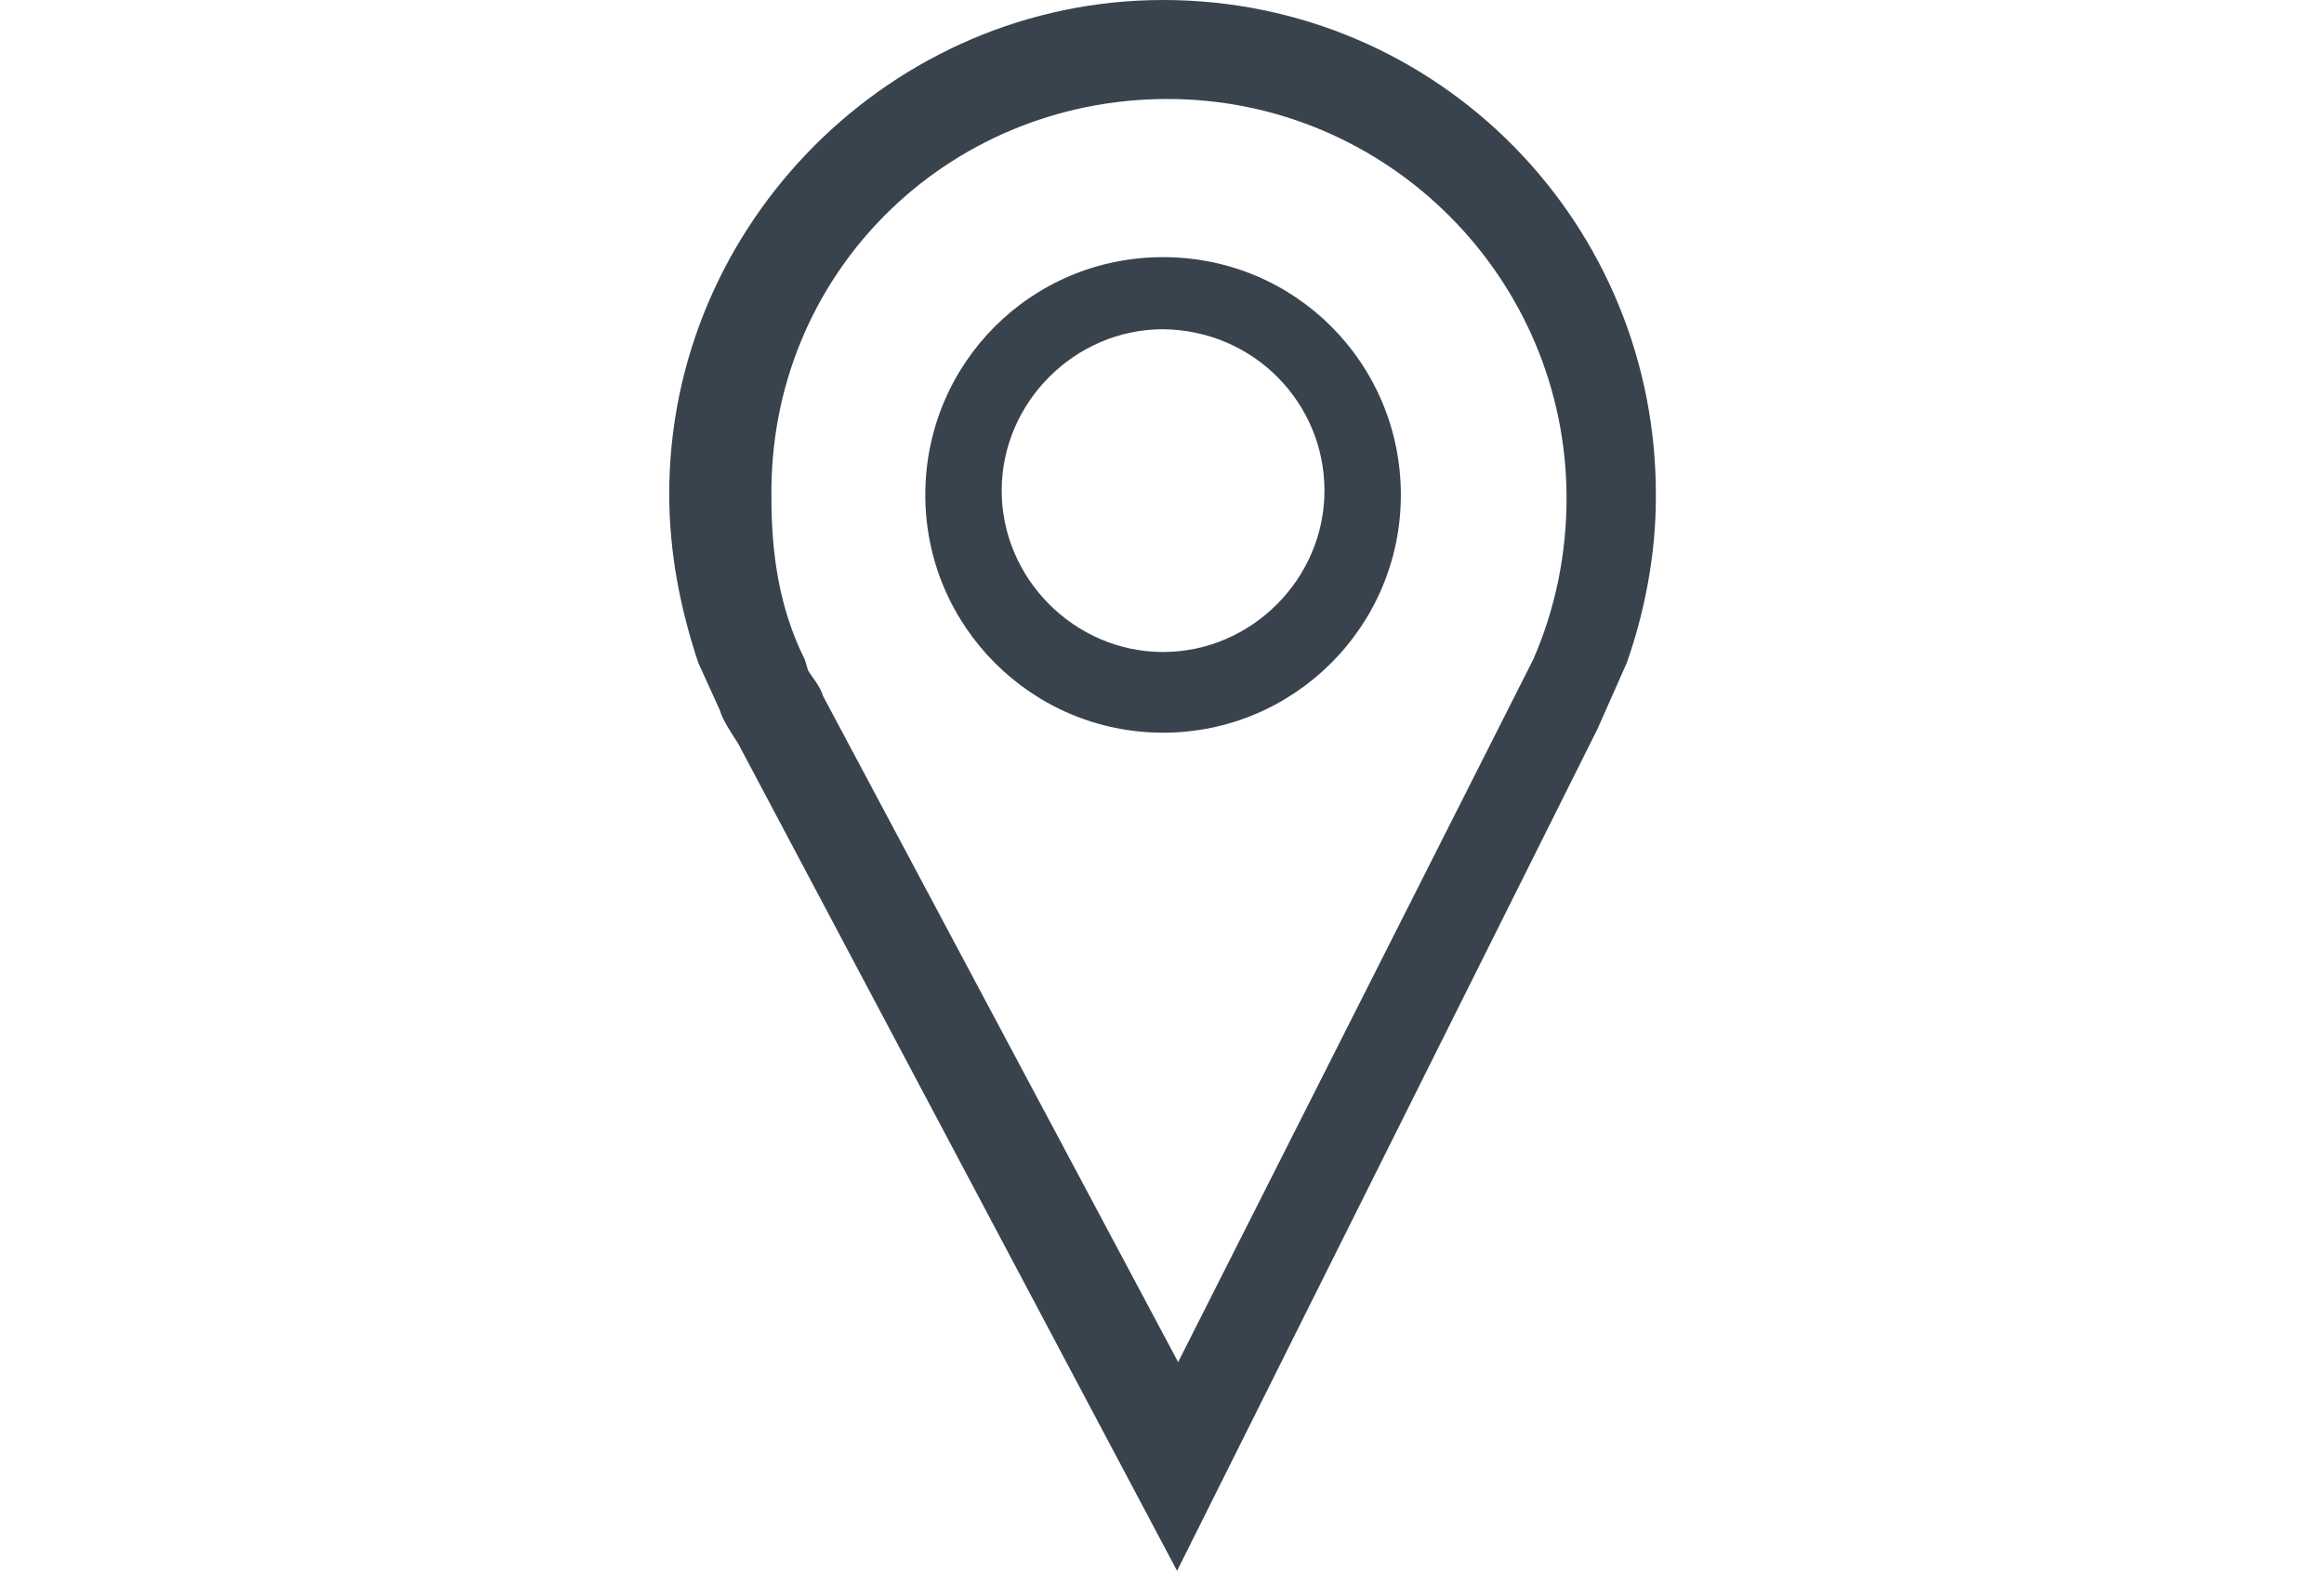
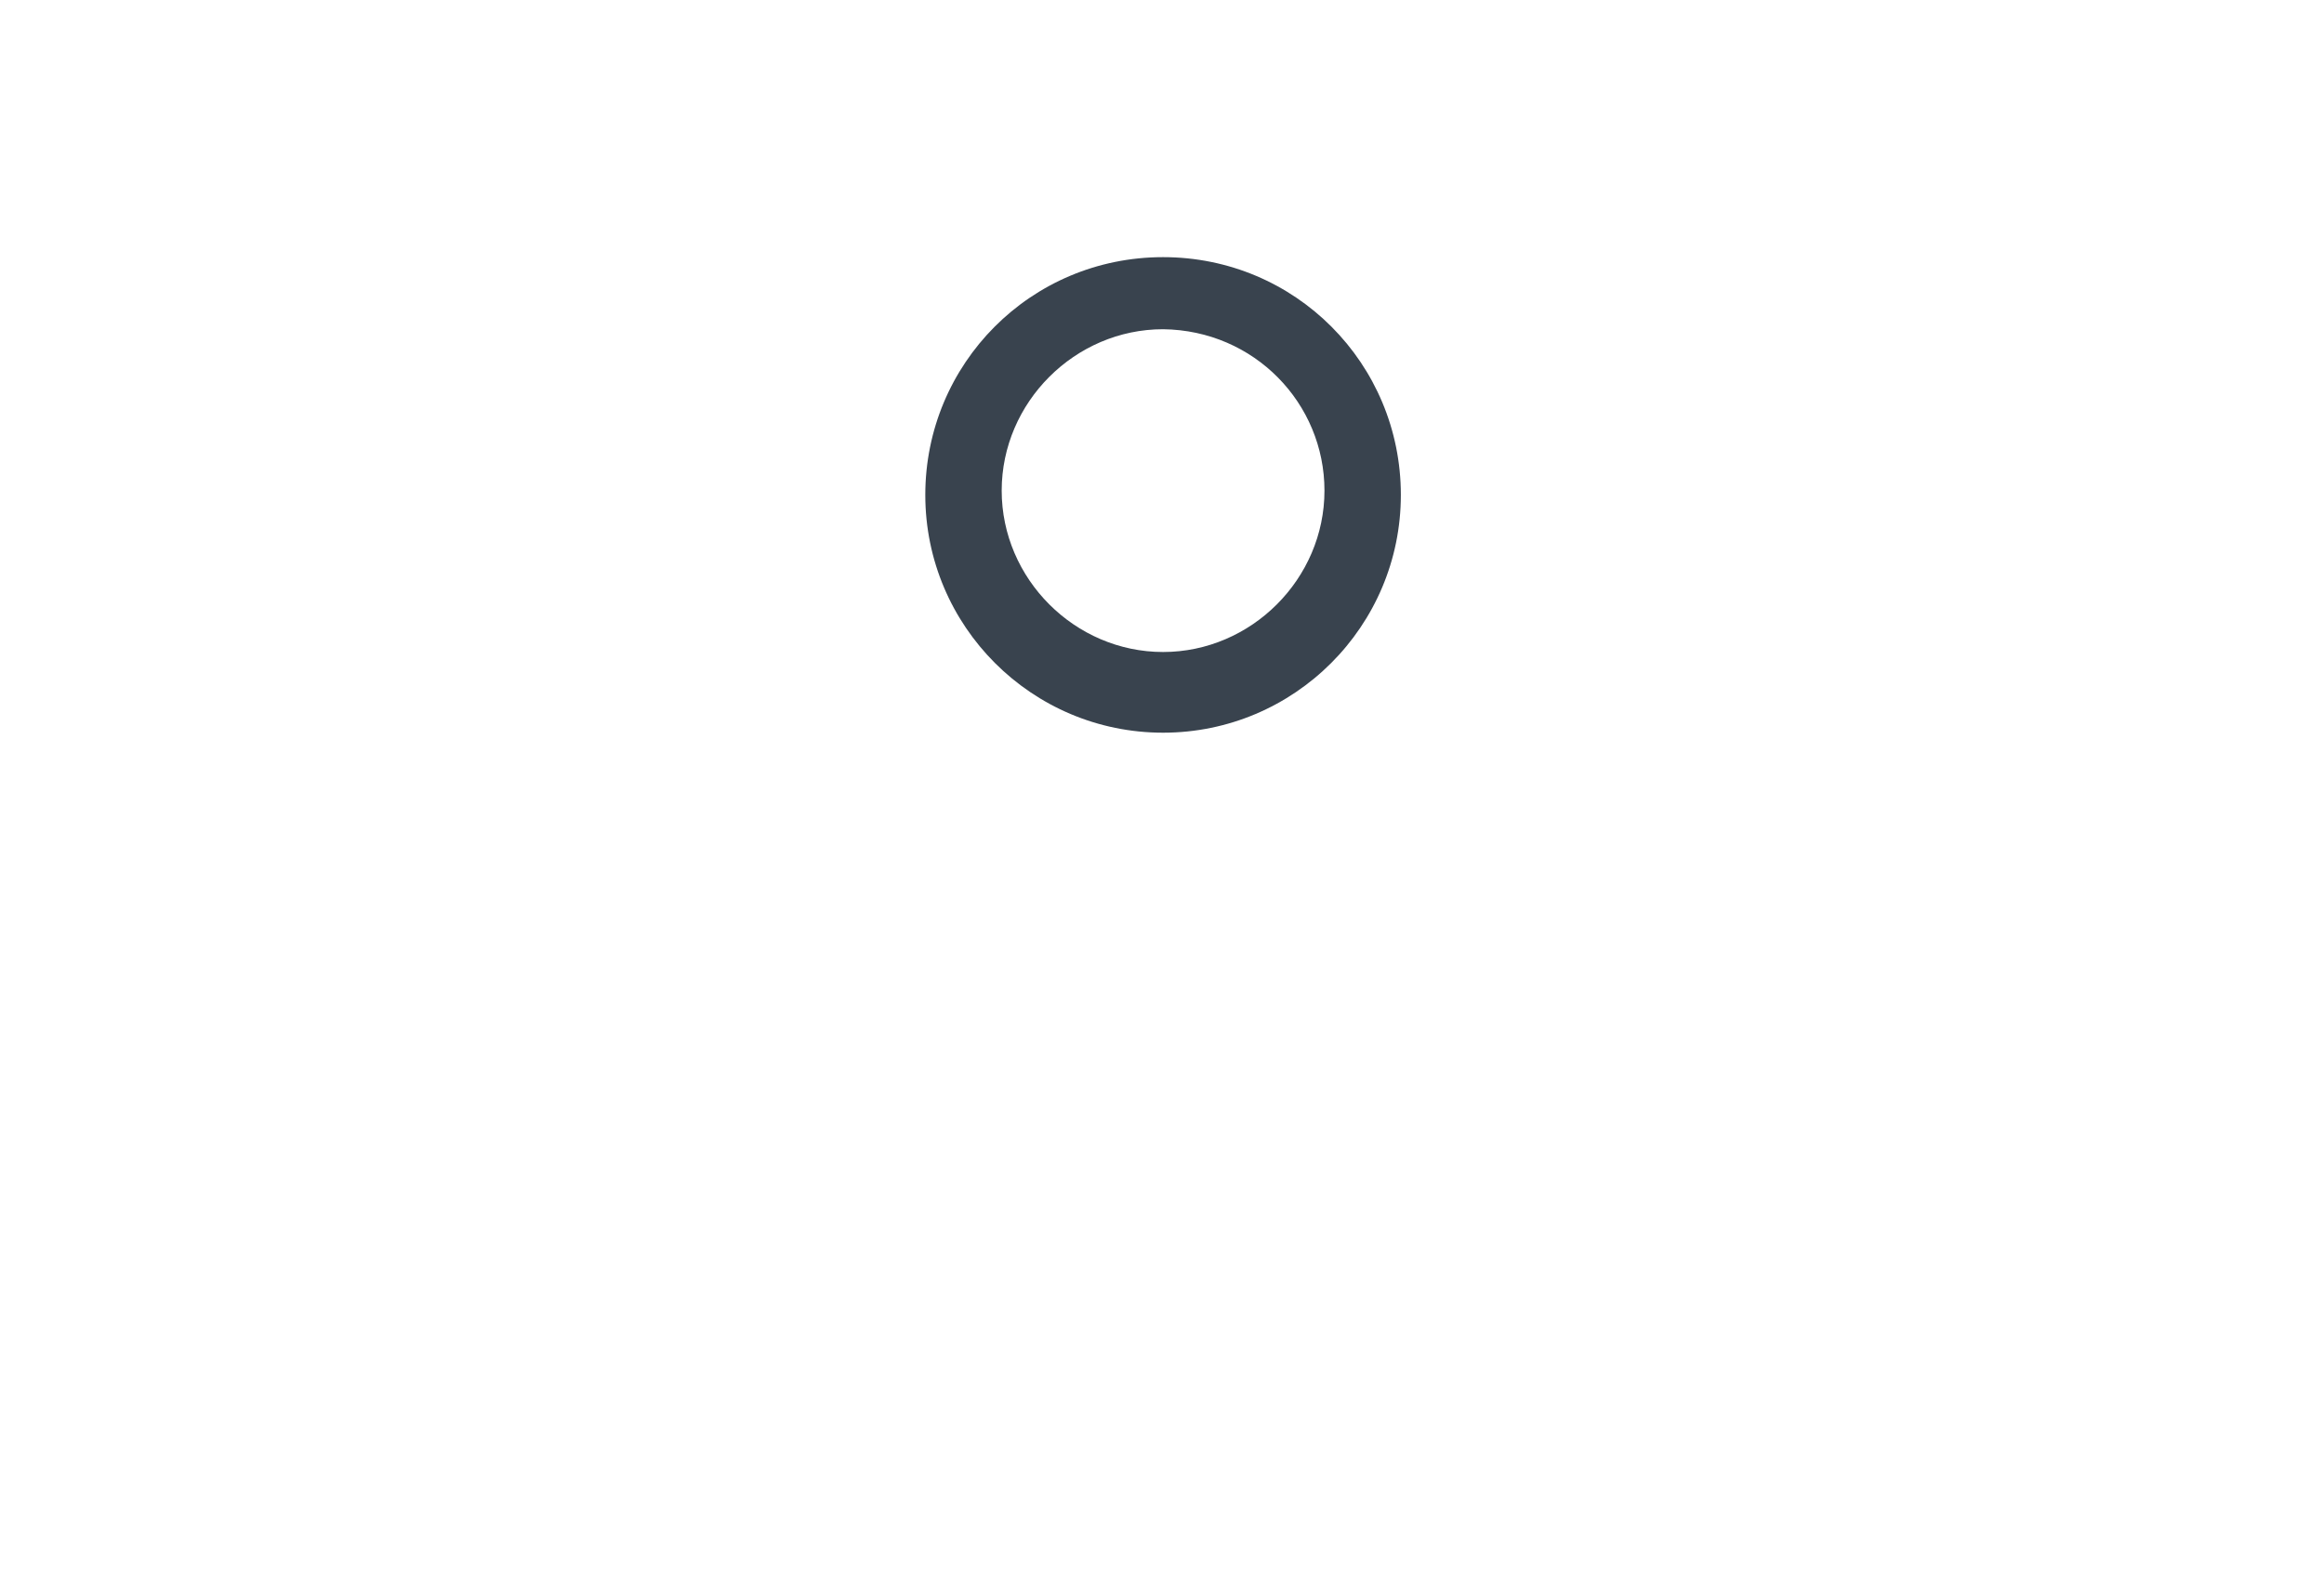
<svg xmlns="http://www.w3.org/2000/svg" version="1.1" id="Layer_1" x="0px" y="0px" viewBox="189.6 347.9 216 146" enable-background="new 189.6 347.9 216 146" xml:space="preserve">
  <g>
    <path fill="#39434E" d="M297.7,371.8c-12.3,0-22.1,9.9-22.1,22.1s9.9,22.1,22.1,22.1s22.1-9.9,22.1-22.1S310,371.8,297.7,371.8z    M312.7,393.5c0,8.2-6.8,15-15,15s-15-6.8-15-15s6.8-15,15-15C306.2,378.6,312.7,385.4,312.7,393.5z" />
-     <path fill="#39434E" d="M297.7,347.9c-25.2,0-45.9,20.8-45.9,45.9c0,5.4,1,10.6,2.7,15.7l2,4.4c0.3,1,1,2,1.7,3.1l40.8,76.9   l39.1-78.3l2.7-6.1c1.7-4.8,2.7-10.2,2.7-15.3C343.7,368.7,323.3,347.9,297.7,347.9z M266.1,412.6c-0.3-1-1-1.7-1.4-2.4l-0.3-1   c-2.4-4.8-3.1-9.9-3.1-15c-0.3-20.8,16.3-37.1,36.8-37.1s37.1,16.7,37.1,37.1c0,5.1-1,10.2-3.1,15l-33,65.3L266.1,412.6z" />
  </g>
</svg>